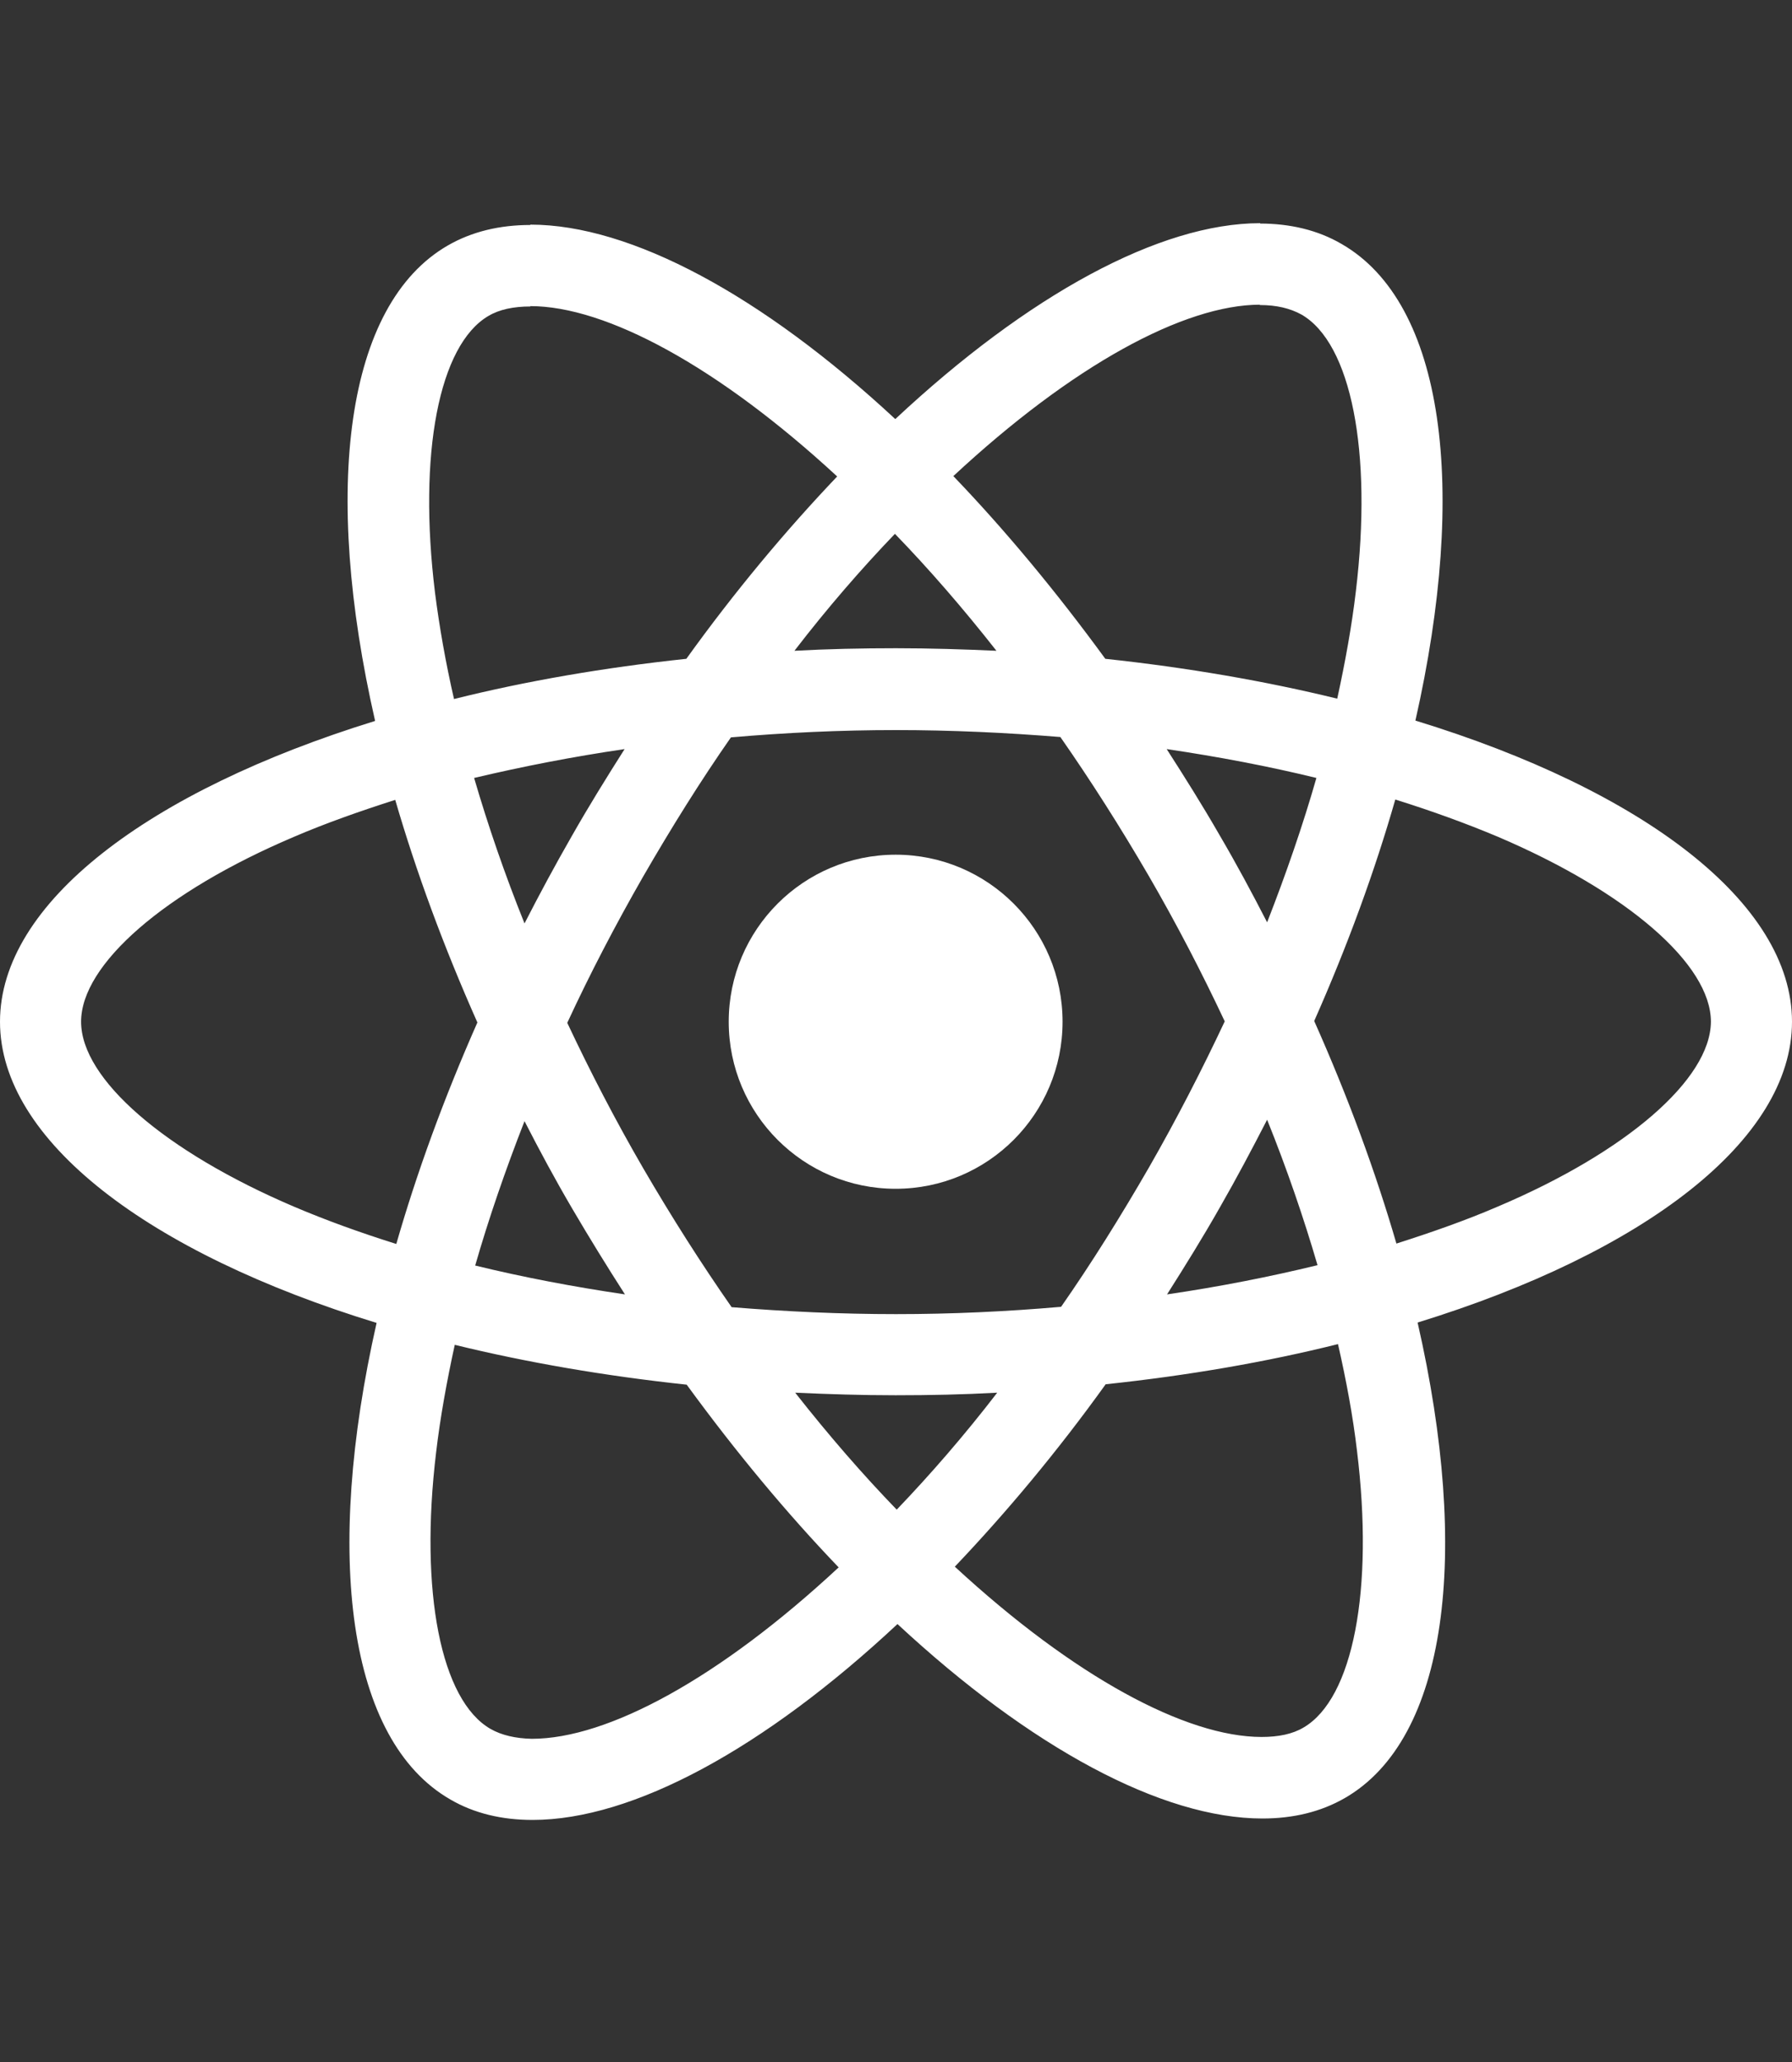
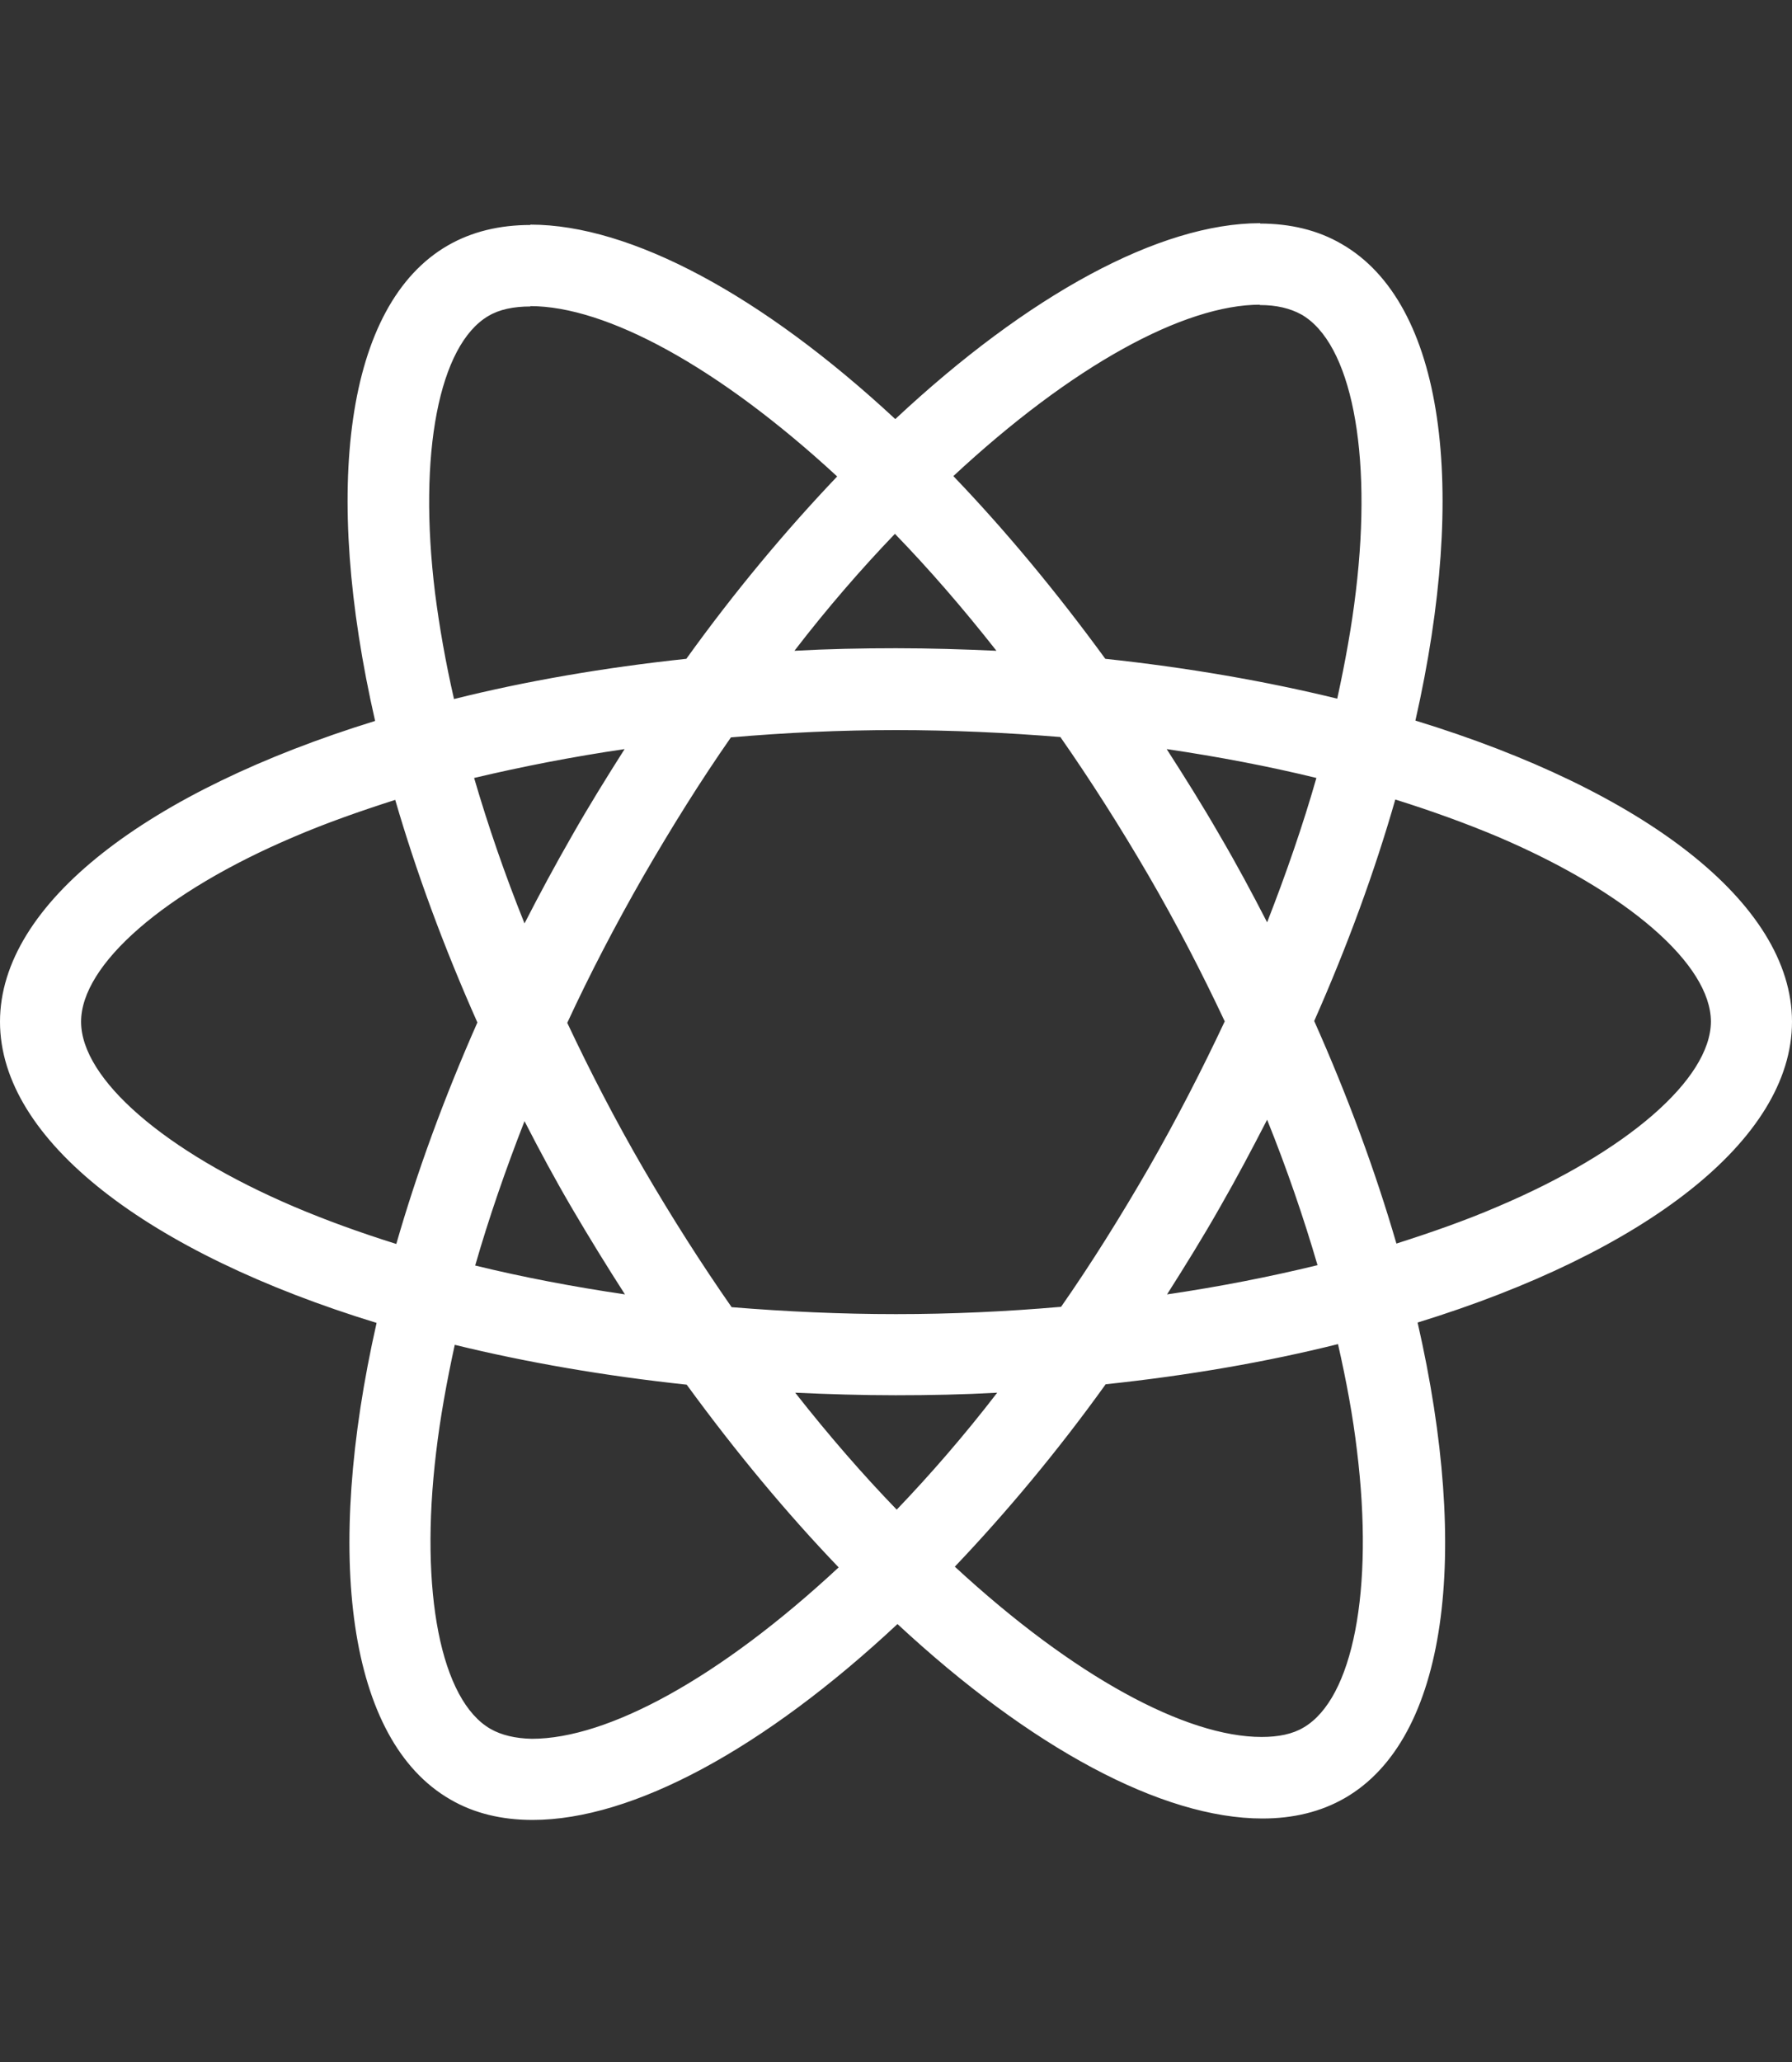
<svg xmlns="http://www.w3.org/2000/svg" width="40" height="46" viewBox="0 0 40 46" fill="none">
  <rect x="0" y="0" width="40" height="46" fill="#333333" stroke="none" />
  <path d="M40 22.793C40 20.144 36.682 17.632 31.594 16.075C32.768 10.89 32.246 6.764 29.947 5.443C29.417 5.133 28.797 4.987 28.121 4.987V6.805C28.496 6.805 28.797 6.878 29.05 7.017C30.159 7.653 30.64 10.074 30.265 13.189C30.175 13.955 30.029 14.762 29.849 15.586C28.251 15.195 26.506 14.893 24.672 14.697C23.571 13.189 22.43 11.819 21.28 10.621C23.938 8.15 26.433 6.797 28.129 6.797V4.979C25.887 4.979 22.951 6.577 19.984 9.349C17.016 6.593 14.081 5.011 11.839 5.011V6.829C13.526 6.829 16.029 8.175 18.687 10.629C17.546 11.827 16.404 13.189 15.32 14.697C13.477 14.893 11.733 15.195 10.134 15.594C9.947 14.779 9.808 13.988 9.711 13.23C9.327 10.115 9.8 7.694 10.901 7.049C11.146 6.903 11.463 6.837 11.839 6.837V5.019C11.154 5.019 10.534 5.166 9.996 5.476C7.705 6.797 7.191 10.914 8.373 16.083C3.302 17.649 0 20.152 0 22.793C0 25.443 3.318 27.954 8.406 29.512C7.232 34.697 7.754 38.823 10.053 40.144C10.583 40.453 11.203 40.6 11.887 40.6C14.13 40.6 17.065 39.002 20.033 36.23C23 38.986 25.936 40.568 28.178 40.568C28.863 40.568 29.482 40.421 30.02 40.111C32.312 38.79 32.825 34.673 31.643 29.504C36.698 27.946 40 25.435 40 22.793ZM29.384 17.355C29.083 18.407 28.708 19.491 28.284 20.576C27.949 19.924 27.599 19.271 27.216 18.619C26.841 17.967 26.441 17.331 26.042 16.711C27.199 16.882 28.316 17.094 29.384 17.355ZM25.65 26.038C25.014 27.139 24.362 28.183 23.685 29.153C22.47 29.259 21.239 29.316 20 29.316C18.769 29.316 17.538 29.259 16.331 29.161C15.654 28.191 14.994 27.155 14.358 26.063C13.738 24.995 13.176 23.91 12.662 22.818C13.168 21.725 13.738 20.633 14.35 19.565C14.986 18.464 15.638 17.42 16.315 16.45C17.53 16.344 18.761 16.287 20 16.287C21.231 16.287 22.462 16.344 23.669 16.442C24.346 17.412 25.006 18.448 25.642 19.54C26.262 20.608 26.824 21.693 27.338 22.785C26.824 23.878 26.262 24.97 25.65 26.038ZM28.284 24.979C28.724 26.071 29.099 27.164 29.409 28.224C28.341 28.484 27.216 28.705 26.05 28.876C26.449 28.248 26.849 27.604 27.224 26.944C27.599 26.291 27.949 25.631 28.284 24.979ZM20.016 33.678C19.258 32.895 18.5 32.023 17.75 31.069C18.483 31.102 19.234 31.126 19.992 31.126C20.758 31.126 21.517 31.11 22.259 31.069C21.525 32.023 20.766 32.895 20.016 33.678ZM13.95 28.876C12.793 28.705 11.675 28.493 10.607 28.232C10.909 27.18 11.284 26.096 11.708 25.011C12.042 25.663 12.393 26.316 12.776 26.968C13.159 27.62 13.551 28.256 13.95 28.876ZM19.976 11.909C20.734 12.691 21.492 13.564 22.242 14.518C21.508 14.485 20.758 14.461 20 14.461C19.234 14.461 18.475 14.477 17.733 14.518C18.467 13.564 19.225 12.691 19.976 11.909ZM13.942 16.711C13.543 17.339 13.143 17.983 12.768 18.643C12.393 19.296 12.042 19.948 11.708 20.6C11.268 19.508 10.893 18.415 10.583 17.355C11.651 17.102 12.776 16.882 13.942 16.711ZM6.563 26.919C3.677 25.688 1.81 24.073 1.81 22.793C1.81 21.513 3.677 19.891 6.563 18.668C7.265 18.366 8.031 18.097 8.822 17.844C9.287 19.442 9.898 21.106 10.656 22.81C9.906 24.506 9.303 26.161 8.846 27.751C8.039 27.498 7.273 27.221 6.563 26.919ZM10.95 38.57C9.841 37.934 9.36 35.513 9.735 32.398C9.825 31.632 9.971 30.824 10.151 30.001C11.749 30.392 13.494 30.694 15.328 30.89C16.429 32.398 17.57 33.768 18.72 34.966C16.062 37.437 13.567 38.79 11.871 38.79C11.504 38.782 11.194 38.709 10.95 38.57ZM30.289 32.357C30.673 35.472 30.2 37.893 29.099 38.537C28.855 38.684 28.537 38.749 28.161 38.749C26.474 38.749 23.971 37.404 21.313 34.95C22.454 33.751 23.596 32.39 24.68 30.881C26.523 30.686 28.267 30.384 29.866 29.985C30.053 30.808 30.2 31.599 30.289 32.357ZM33.428 26.919C32.727 27.221 31.961 27.49 31.17 27.742C30.705 26.144 30.094 24.481 29.335 22.777C30.086 21.081 30.689 19.426 31.145 17.836C31.953 18.089 32.719 18.366 33.437 18.668C36.323 19.899 38.19 21.513 38.19 22.793C38.182 24.073 36.315 25.696 33.428 26.919Z" fill="white" />
-   <path d="M19.992 26.52C22.05 26.52 23.718 24.851 23.718 22.793C23.718 20.736 22.05 19.067 19.992 19.067C17.934 19.067 16.266 20.736 16.266 22.793C16.266 24.851 17.934 26.52 19.992 26.52Z" fill="white" />
</svg>